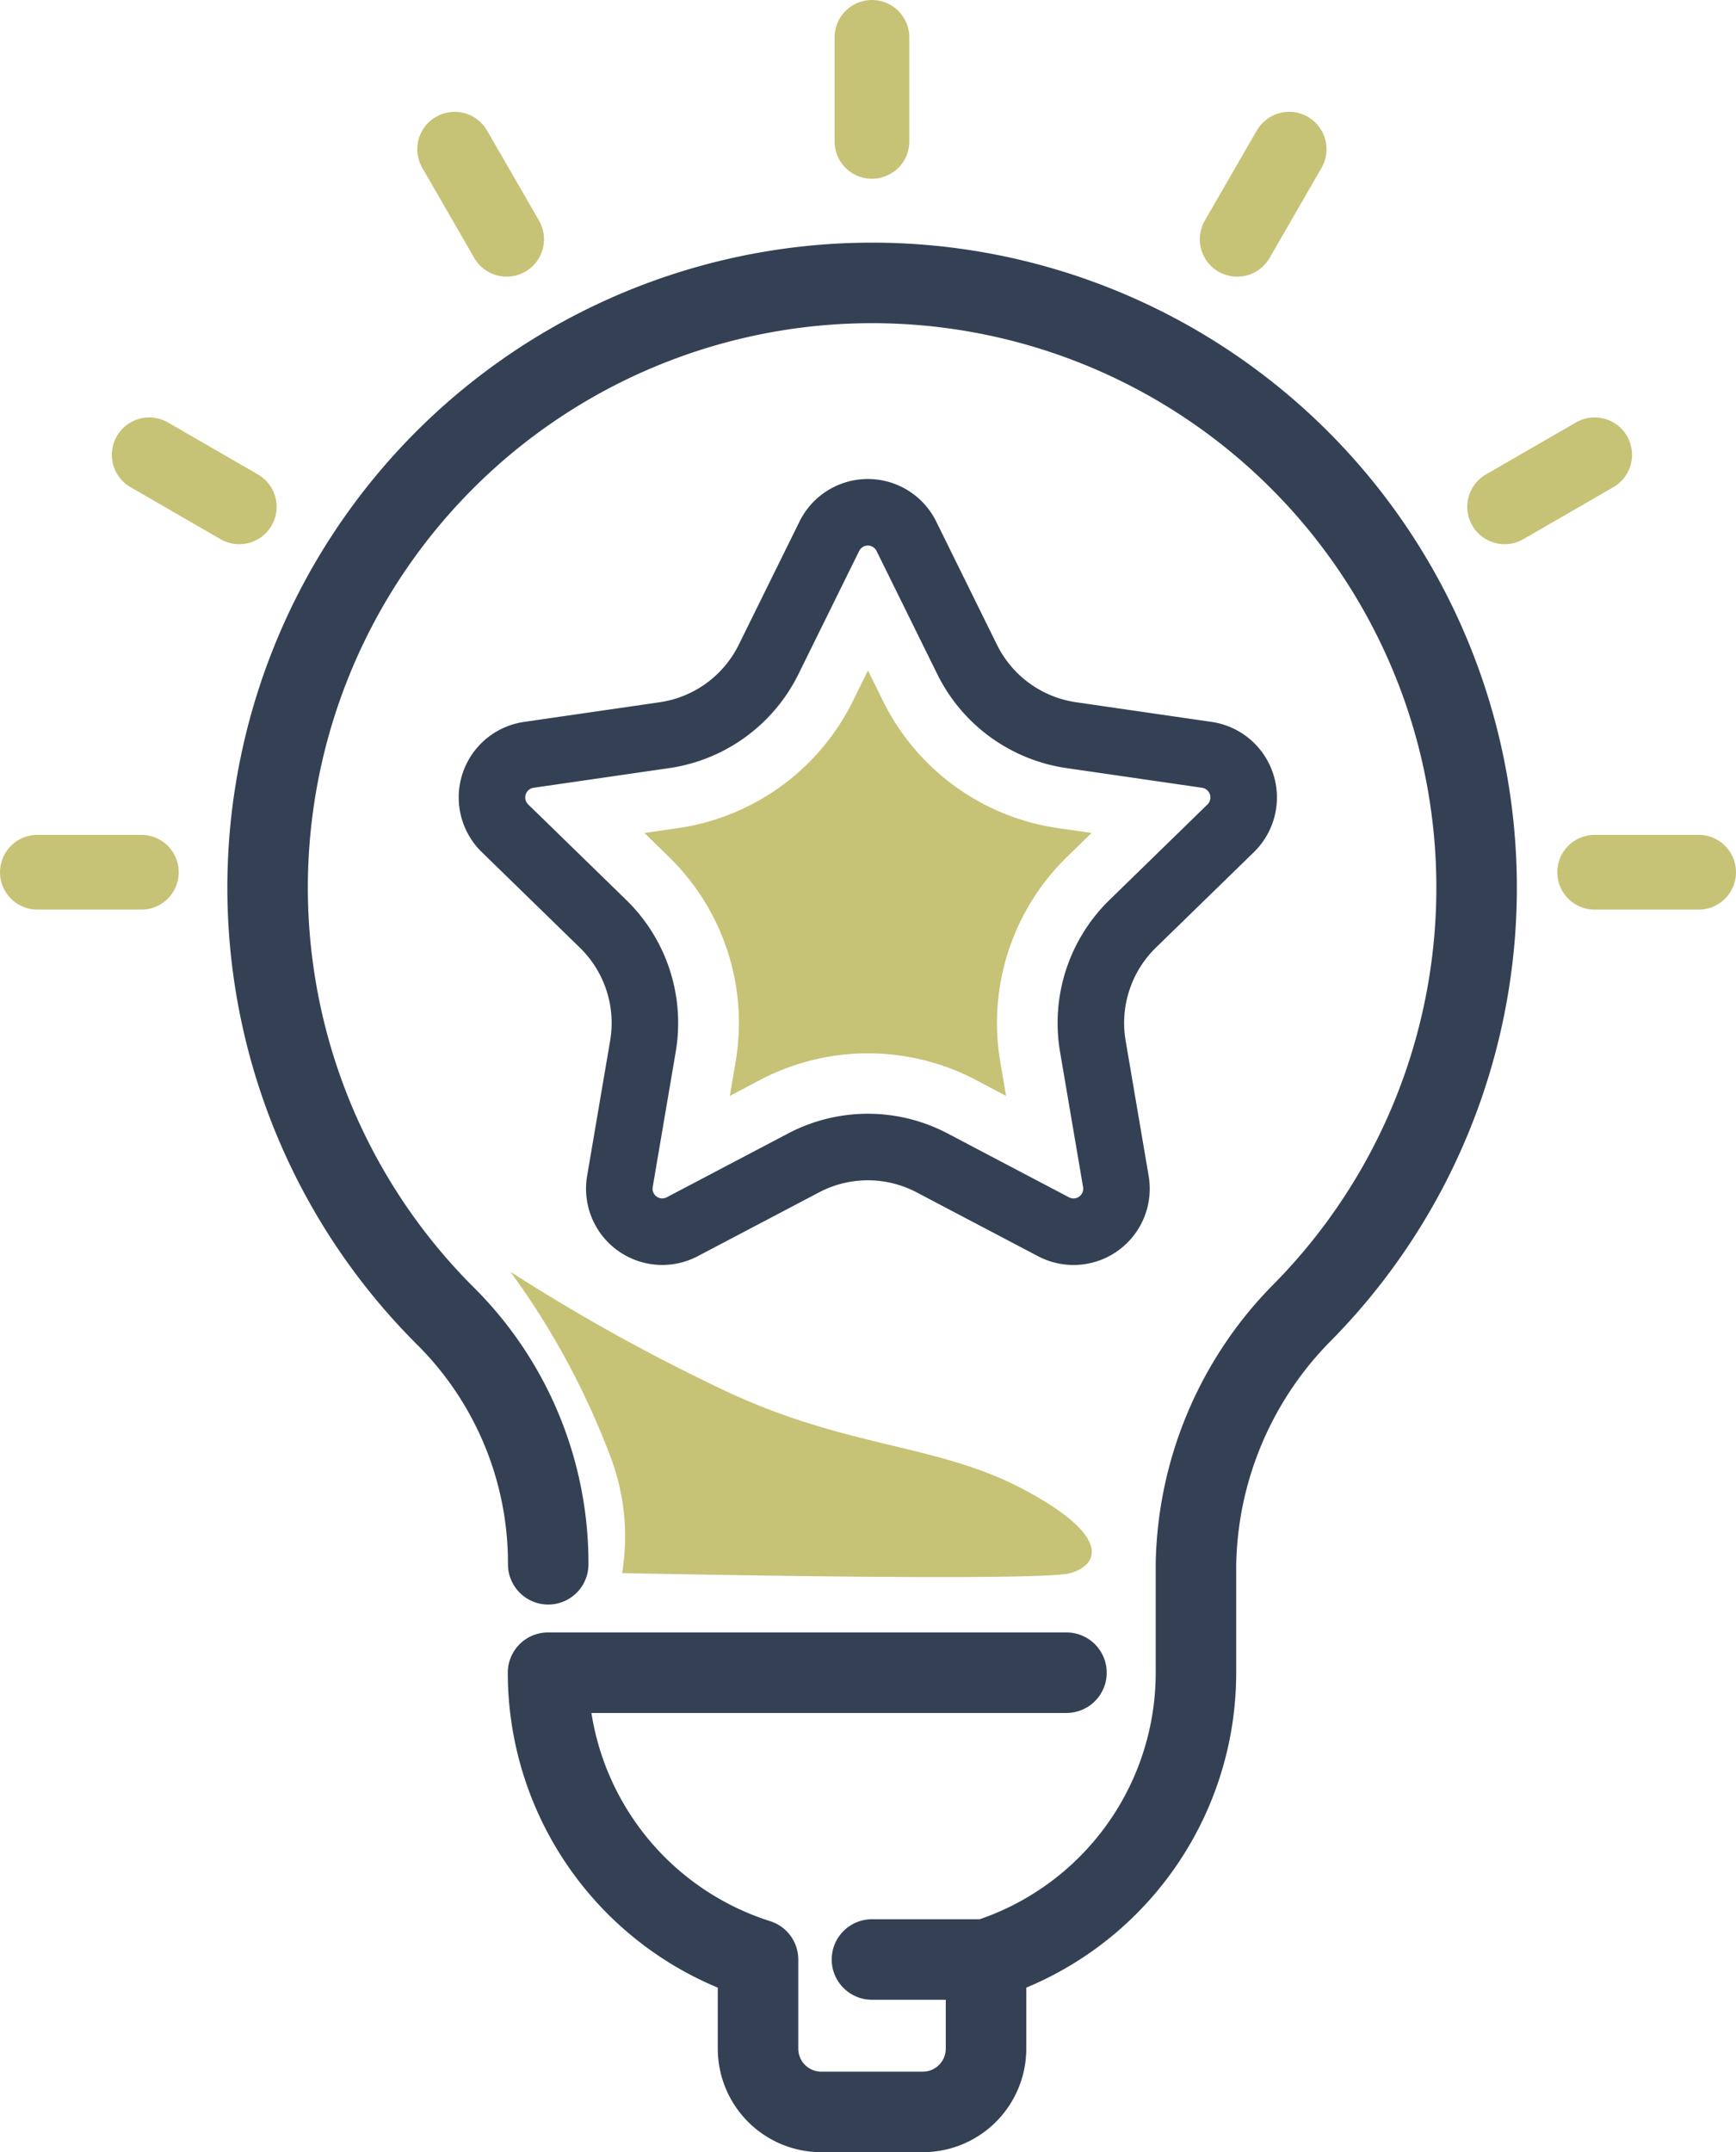
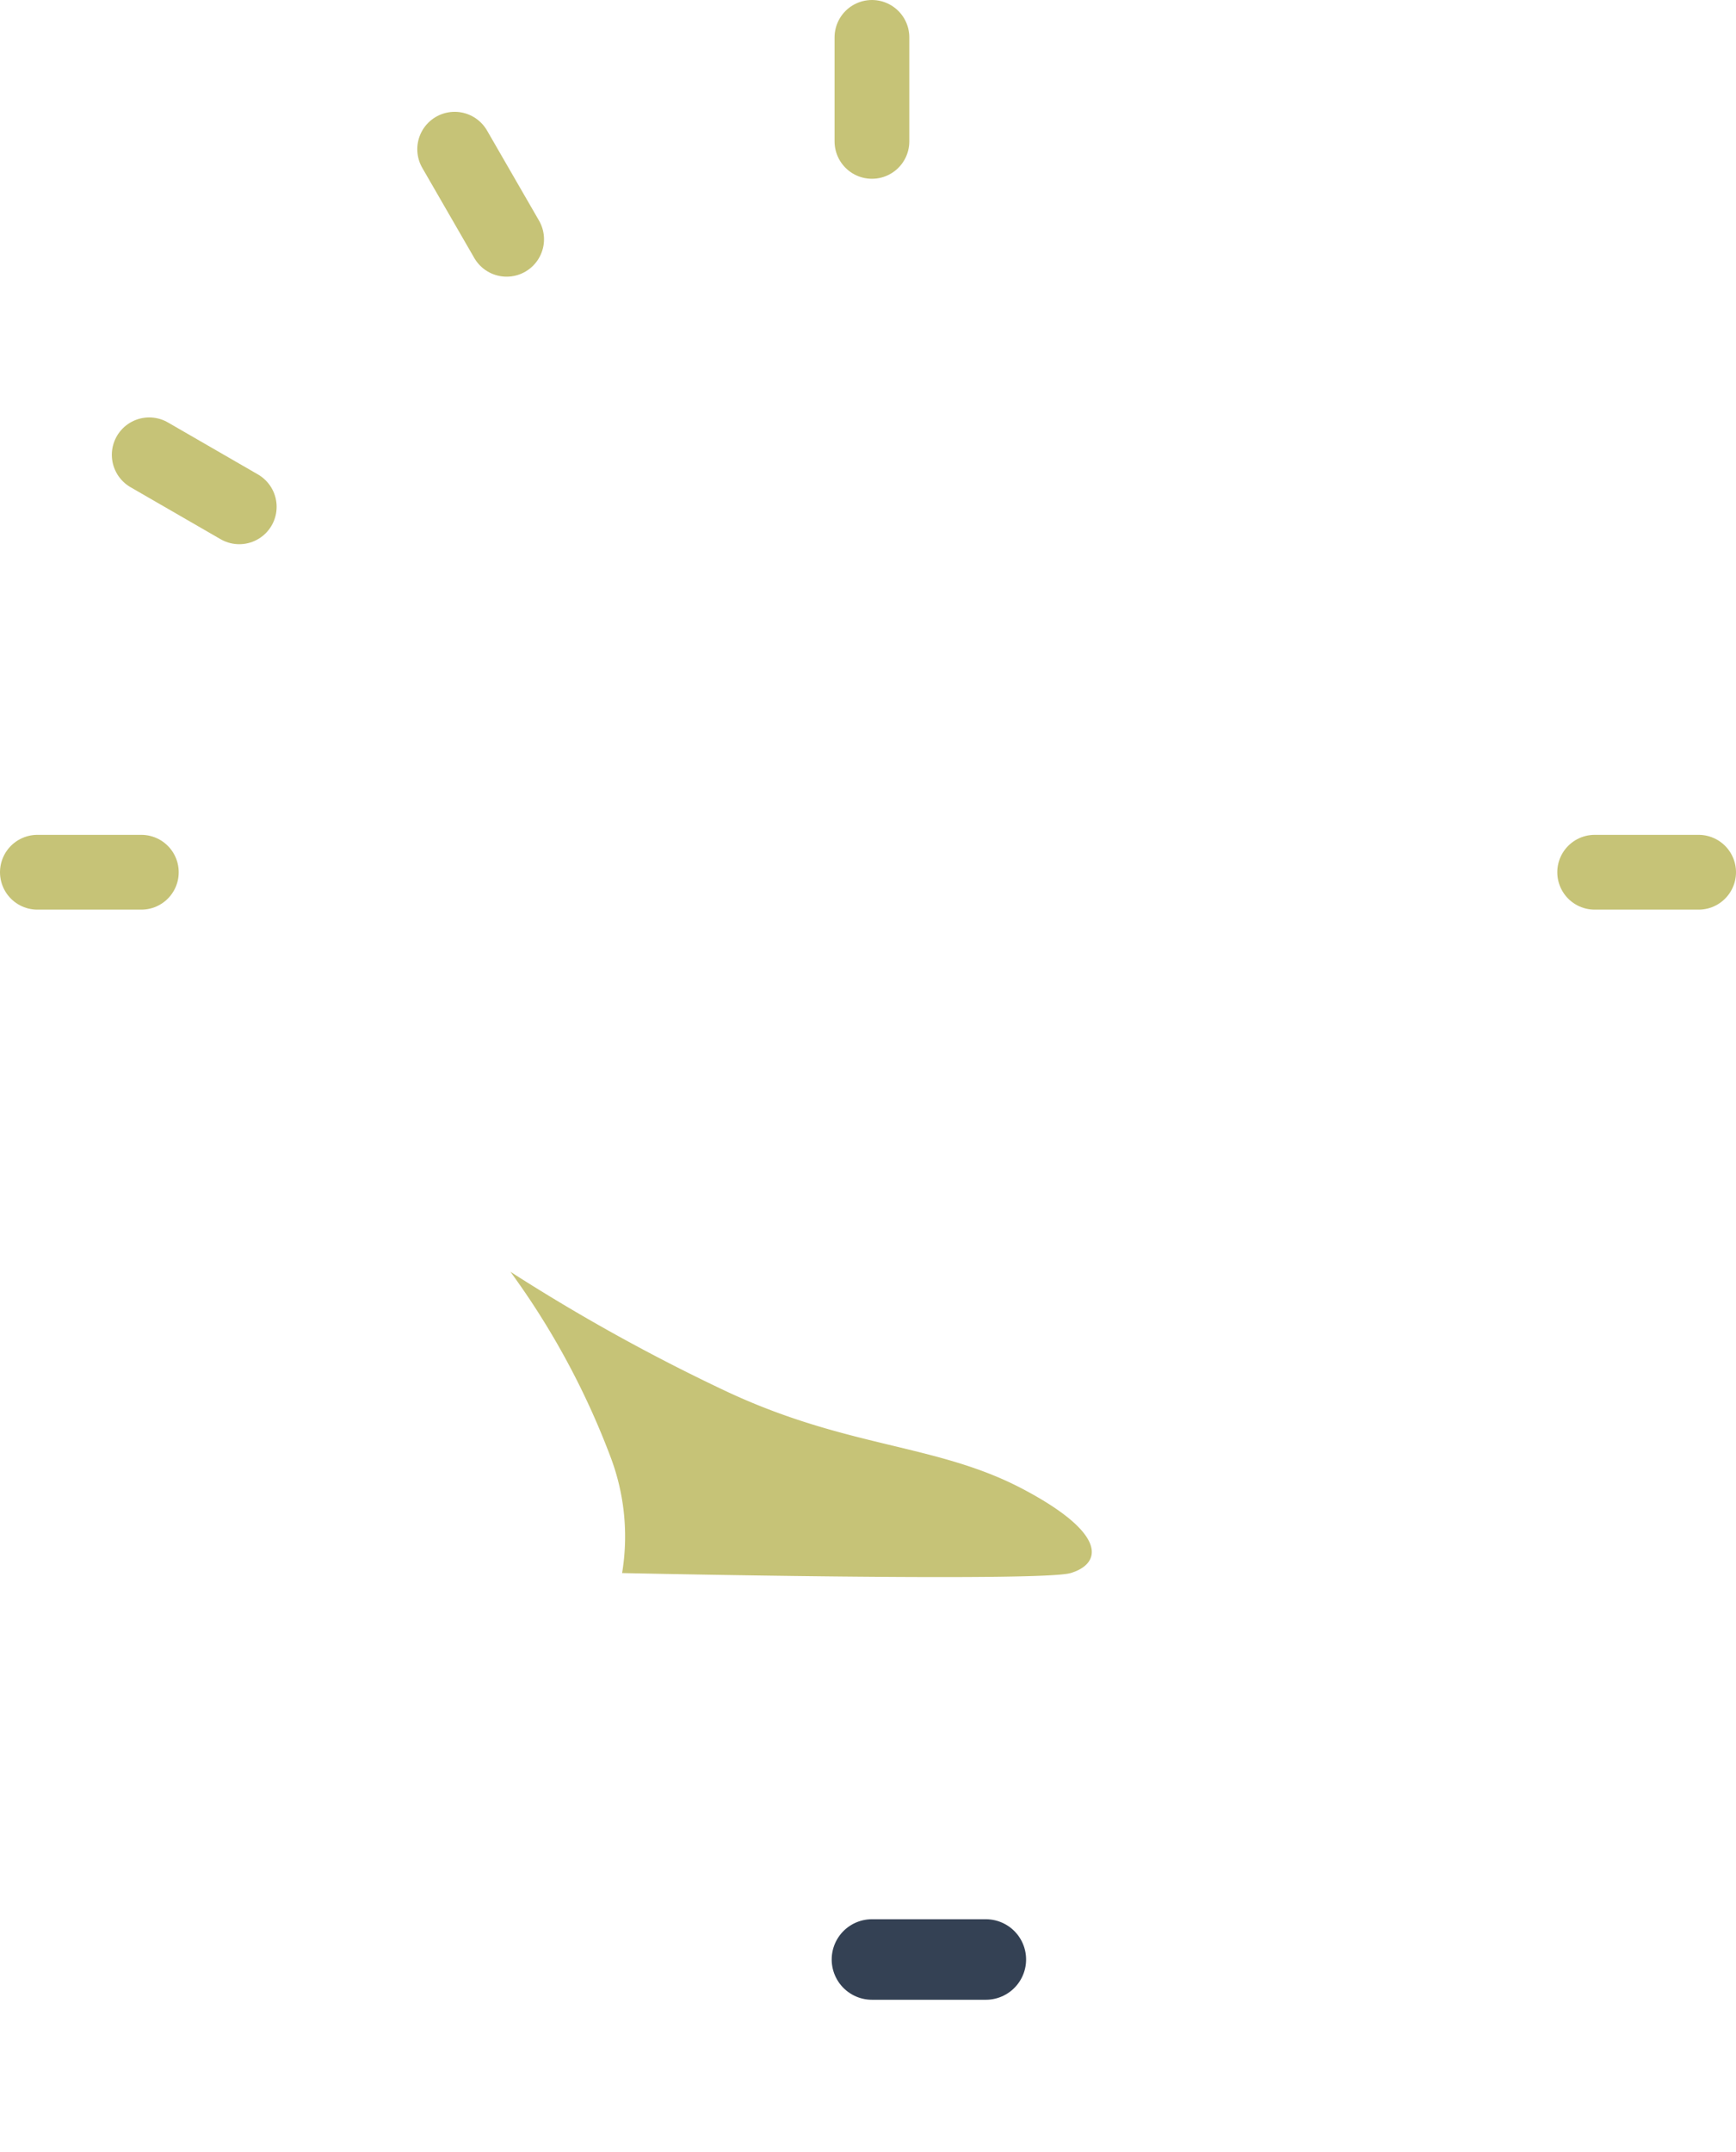
<svg xmlns="http://www.w3.org/2000/svg" width="30.191" height="37.414" viewBox="0 0 30.191 37.414">
  <g id="グループ_849" data-name="グループ 849" transform="translate(-1165.35 -1637.35)">
    <g id="グループ_711" data-name="グループ 711" transform="translate(1 1023)">
      <g id="グループ_615" data-name="グループ 615" transform="translate(1165 615)">
        <g id="グループ_614" data-name="グループ 614" transform="translate(4.004 4.279)">
-           <path id="パス_349" data-name="パス 349" d="M1242.416,483.833H1233.4a5.233,5.233,0,0,0,3.652,4.987v1.549a1.1,1.1,0,0,0,1.1,1.1h1.765a1.1,1.1,0,0,0,1.1-1.1V488.82a5.232,5.232,0,0,0,3.651-4.987v-1.881a6.376,6.376,0,0,1,1.816-4.348,10.513,10.513,0,1,0-14.852.044,6.06,6.06,0,0,1,1.771,4.3" transform="translate(-1228.523 -459.682)" fill="none" stroke="#344154" stroke-linecap="round" stroke-linejoin="round" stroke-width="1.4" />
          <line id="線_2328" data-name="線 2328" x1="1.981" transform="translate(10.51 29.137)" fill="none" stroke="#344154" stroke-linecap="round" stroke-linejoin="round" stroke-width="1.4" />
        </g>
        <line id="線_2329" data-name="線 2329" y1="1.808" transform="translate(14.514)" fill="none" stroke="#c6c377" stroke-linecap="round" stroke-linejoin="round" stroke-width="1.3" />
        <line id="線_2330" data-name="線 2330" x1="0.904" y1="1.566" transform="translate(7.257 1.944)" fill="none" stroke="#c6c377" stroke-linecap="round" stroke-linejoin="round" stroke-width="1.3" />
        <line id="線_2331" data-name="線 2331" x1="1.566" y1="0.904" transform="translate(1.945 7.257)" fill="none" stroke="#c6c377" stroke-linecap="round" stroke-linejoin="round" stroke-width="1.3" />
        <line id="線_2332" data-name="線 2332" x1="1.808" transform="translate(0 14.514)" fill="none" stroke="#c6c377" stroke-linecap="round" stroke-linejoin="round" stroke-width="1.3" />
        <line id="線_2333" data-name="線 2333" x1="1.808" transform="translate(27.083 14.514)" fill="none" stroke="#c6c377" stroke-linecap="round" stroke-linejoin="round" stroke-width="1.3" />
-         <line id="線_2334" data-name="線 2334" y1="0.904" x2="1.566" transform="translate(25.517 7.257)" fill="none" stroke="#c6c377" stroke-linecap="round" stroke-linejoin="round" stroke-width="1.3" />
-         <line id="線_2335" data-name="線 2335" y1="1.566" x2="0.904" transform="translate(20.866 1.944)" fill="none" stroke="#c6c377" stroke-linecap="round" stroke-linejoin="round" stroke-width="1.3" />
      </g>
-       <path id="パス_350" data-name="パス 350" d="M1239.961,464.414l1.054,2.137a2.406,2.406,0,0,0,1.811,1.315l2.358.342a.749.749,0,0,1,.415,1.276l-1.707,1.663a2.408,2.408,0,0,0-.691,2.129l.4,2.349a.747.747,0,0,1-1.085.787l-2.109-1.109a2.4,2.4,0,0,0-2.238,0l-2.109,1.109a.747.747,0,0,1-1.084-.787l.4-2.349a2.406,2.406,0,0,0-.692-2.129l-1.707-1.663a.748.748,0,0,1,.415-1.276l2.359-.342a2.406,2.406,0,0,0,1.81-1.315l1.054-2.137A.747.747,0,0,1,1239.961,464.414Z" transform="translate(-59.845 159.265)" fill="none" stroke="#344154" stroke-linecap="round" stroke-linejoin="round" stroke-width="1.157" />
-       <path id="パス_351" data-name="パス 351" d="M1241.388,474.089a4.036,4.036,0,0,0-3.756,0l-.525.277.1-.586a4.029,4.029,0,0,0-1.16-3.571l-.425-.415.588-.085a4.036,4.036,0,0,0,3.037-2.207l.263-.533.263.533a4.036,4.036,0,0,0,3.037,2.207l.588.085-.425.415a4.03,4.03,0,0,0-1.161,3.571l.1.586Z" transform="translate(-60.065 159.037)" fill="#c6c377" />
    </g>
    <path id="パス_458" data-name="パス 458" d="M5190.227,3331.46a32.969,32.969,0,0,0,3.719,2.062c2.132,1.009,3.686.92,5.191,1.714s1.359,1.305.832,1.462-7.8,0-7.8,0a3.9,3.9,0,0,0-.194-2A13.53,13.53,0,0,0,5190.227,3331.46Z" transform="translate(-4016 -1672)" fill="#c6c377" />
  </g>
</svg>